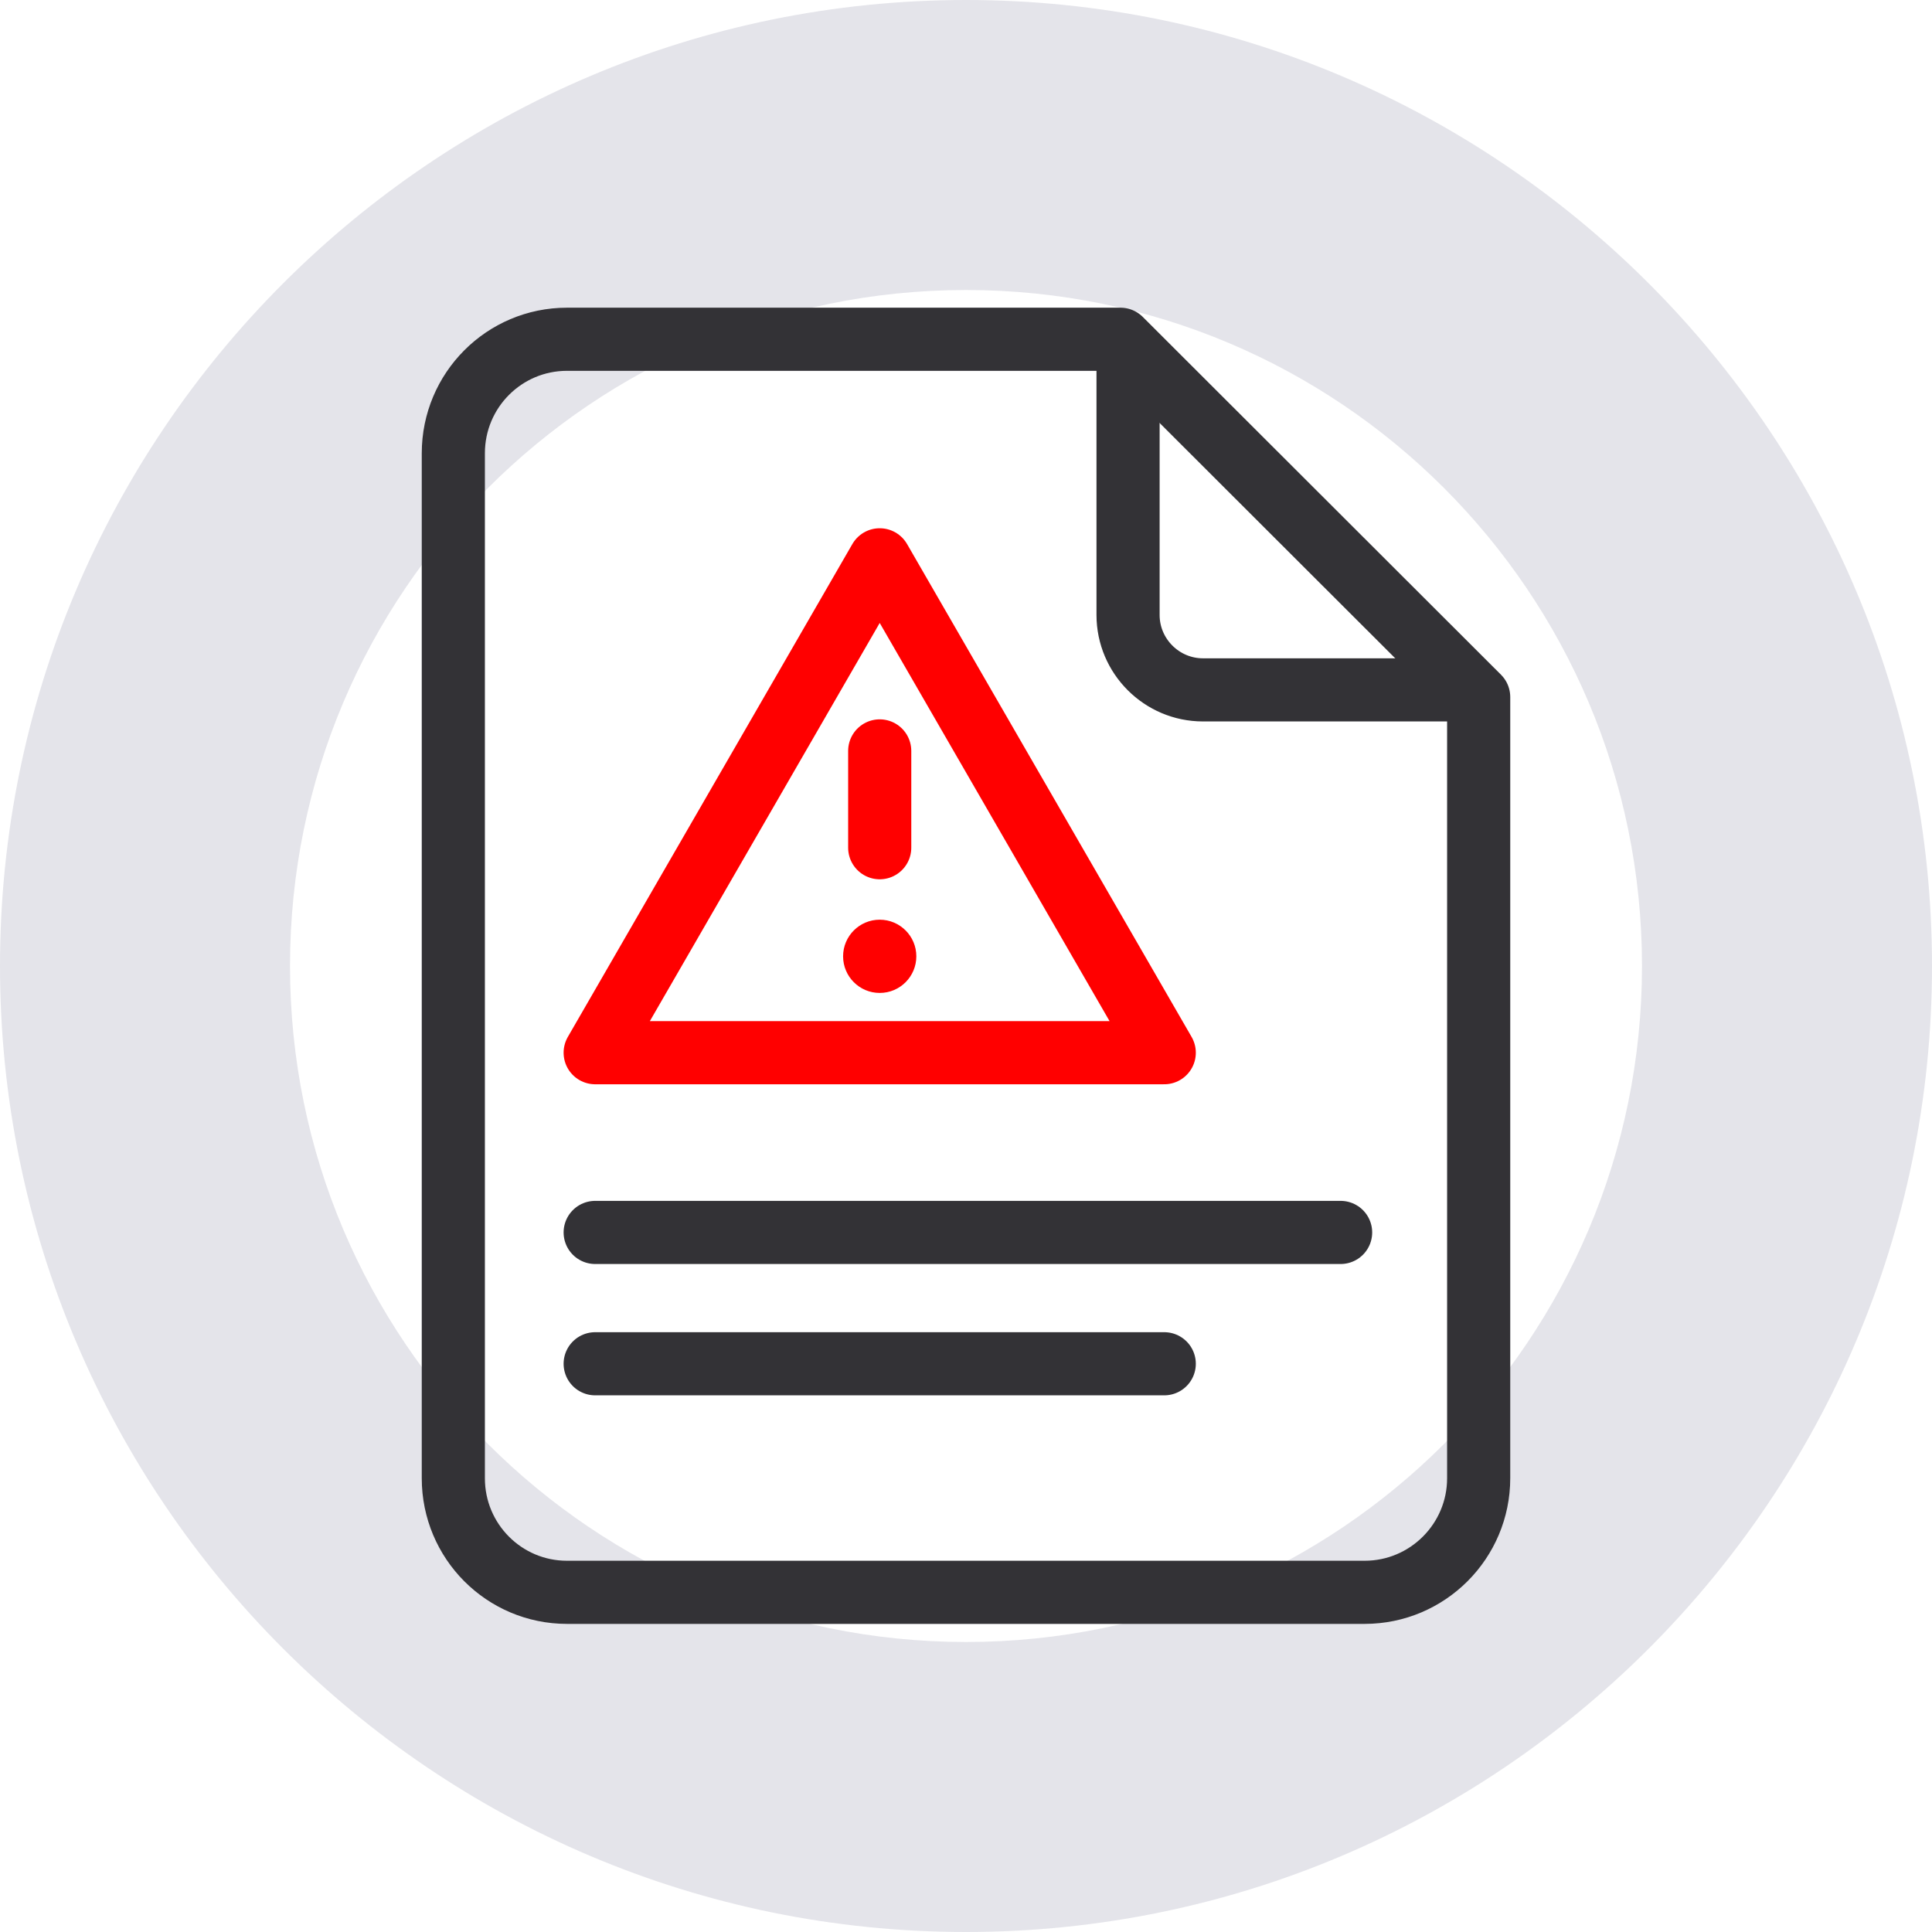
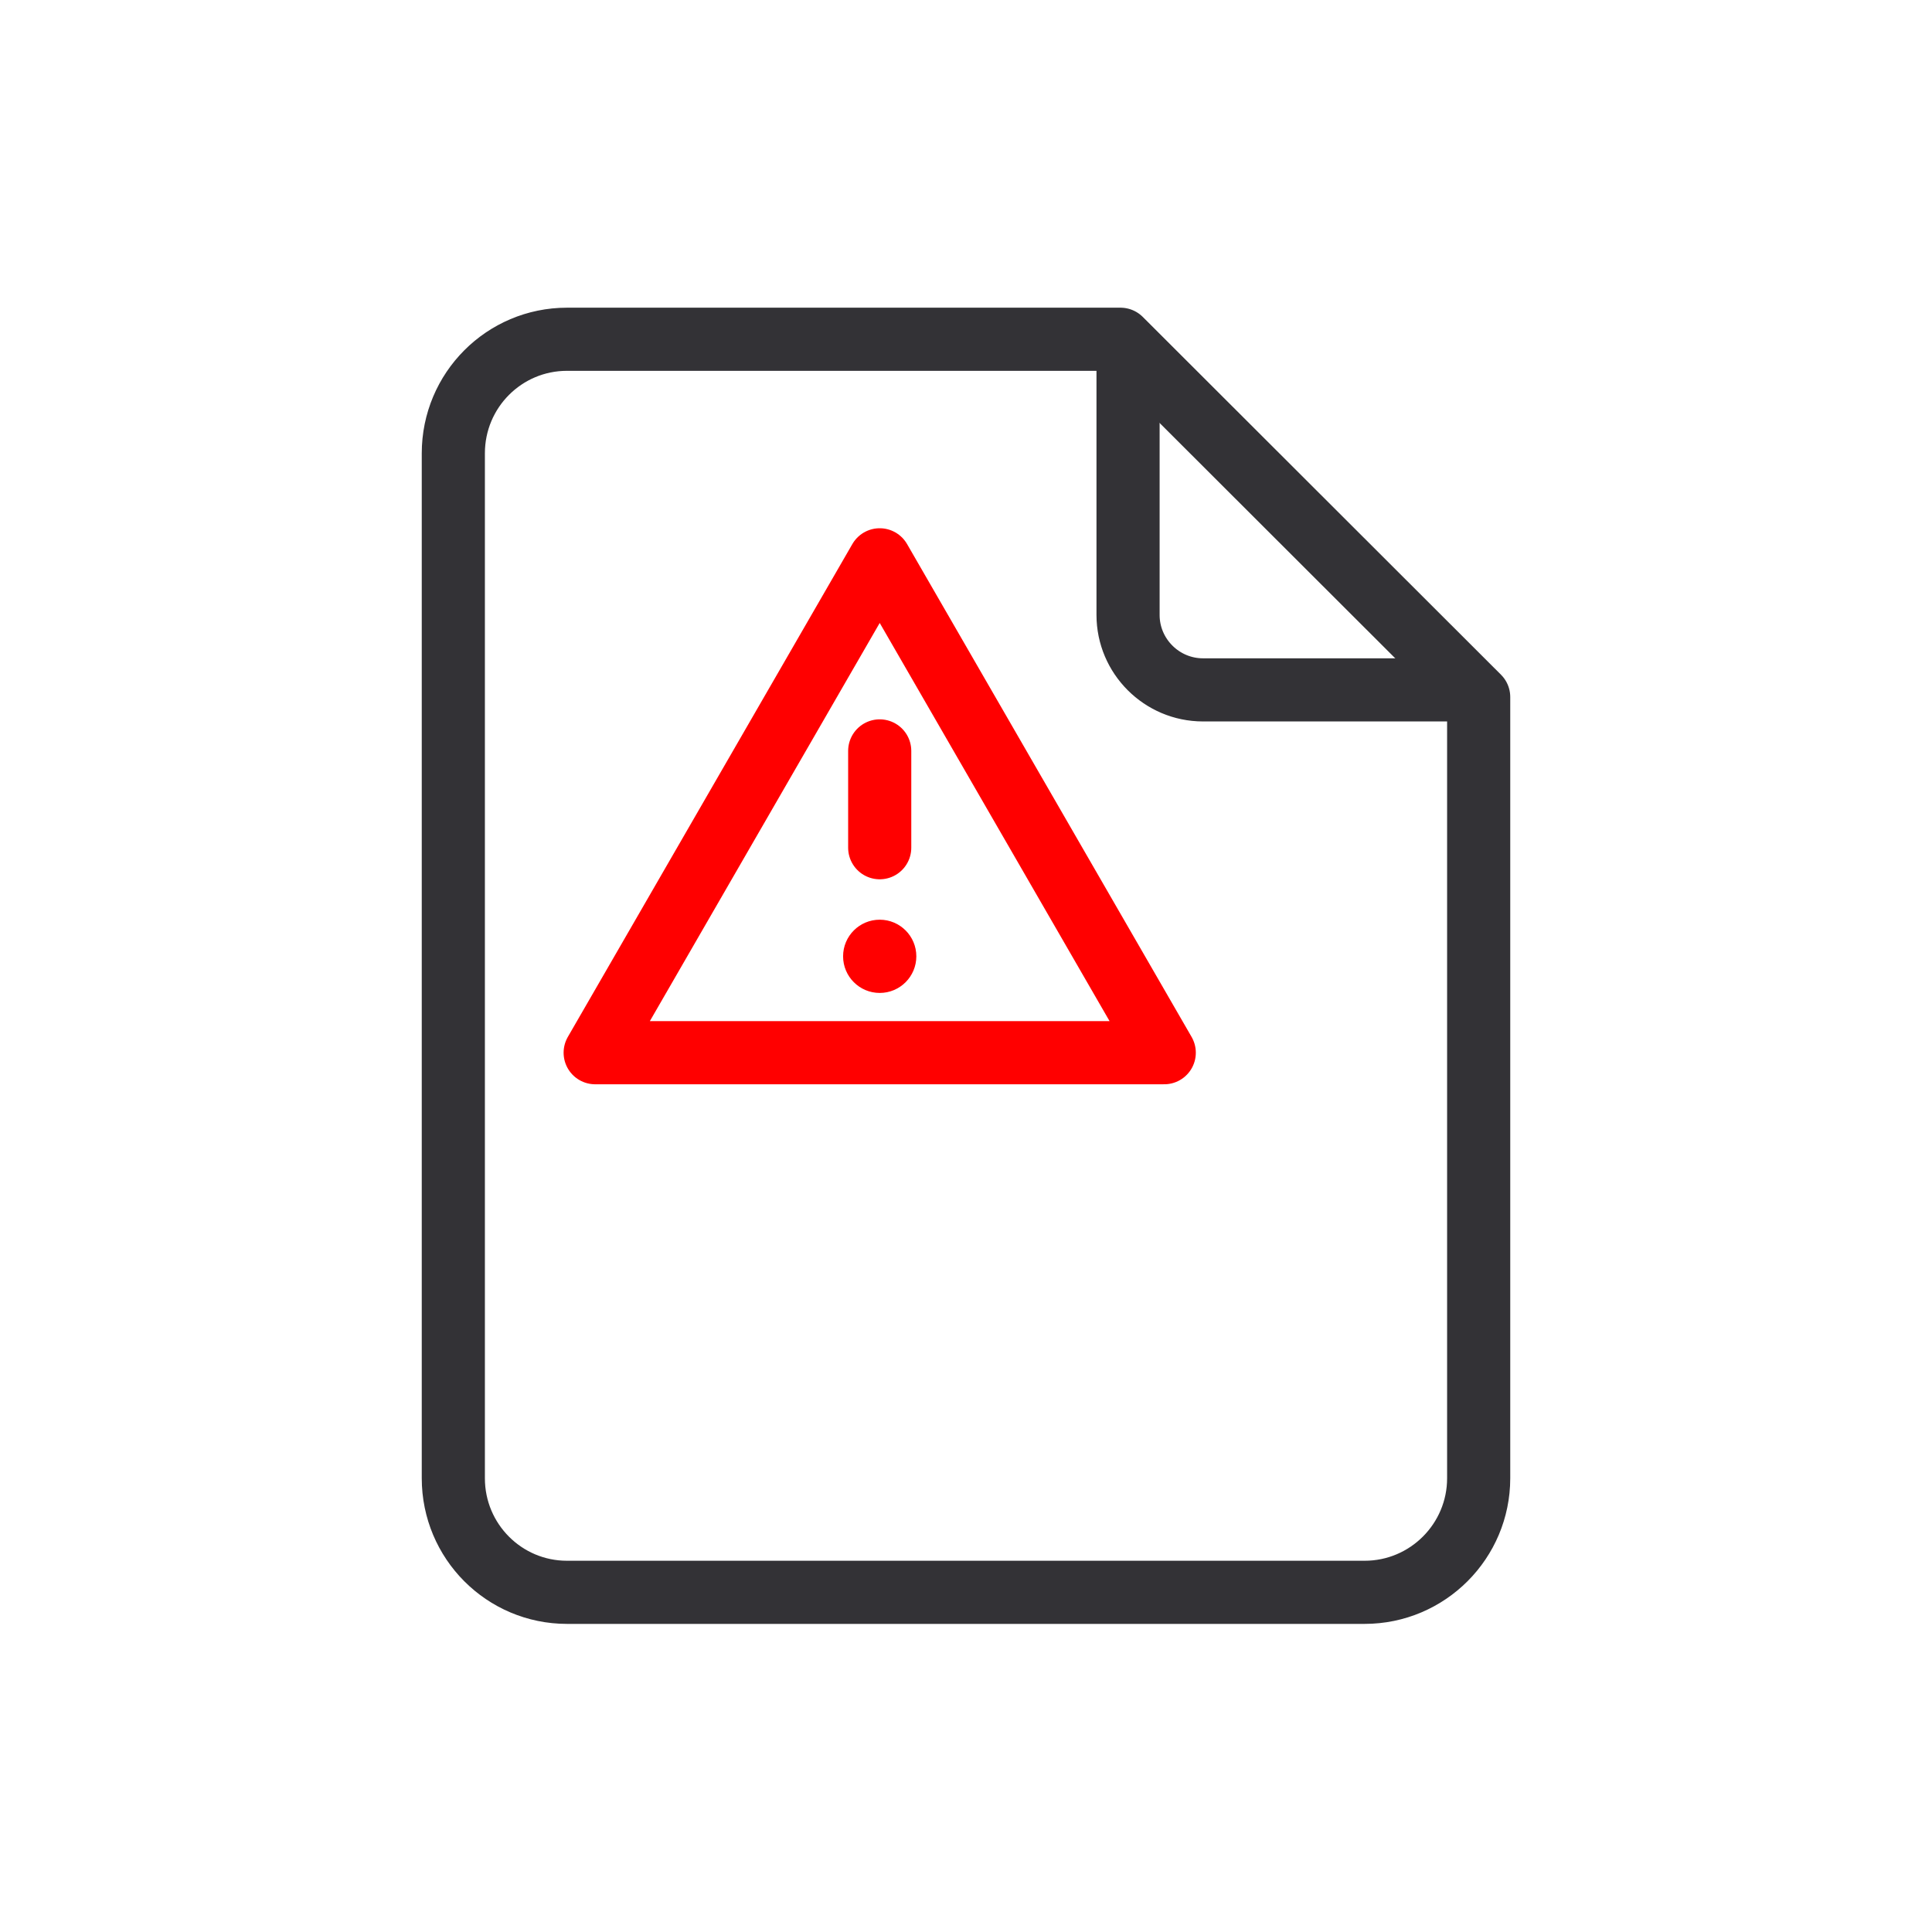
<svg xmlns="http://www.w3.org/2000/svg" id="Layer_1" x="0px" y="0px" viewBox="0 0 459 459" style="enable-background:new 0 0 459 459;" xml:space="preserve">
  <style type="text/css"> .st0{fill:#E4E4EA;} .st1{fill:none;stroke:#333236;stroke-width:15;stroke-linecap:round;stroke-linejoin:round;stroke-miterlimit:10;} .st2{fill:none;stroke:#FF0000;stroke-width:15;stroke-linecap:round;stroke-linejoin:round;stroke-miterlimit:10;} .st3{fill:#FF0000;} </style>
-   <path class="st0" d="M229.5,0C102.9,0,0,103,0,229.5S102.9,459,229.5,459C356,459,459,356,459,229.5S356,0,229.5,0z M229.5,390.1 c-88.7,0-160.6-71.9-160.6-160.6S140.8,68.9,229.5,68.9s160.6,71.9,160.6,160.6S318.2,390.1,229.5,390.1z" />
  <path class="st1" d="M351.3,165.6v185.6c0,14.9-12.1,27.1-27.1,27.1H134.7c-14.9,0-27-12.1-27-27.1V107.7c0-15,12.1-27.1,27-27.1 h131.5L351.3,165.6z" />
  <path class="st1" d="M268,85.8v60.3c0,9.8,8,17.8,17.8,17.8l60.3,0" />
-   <line class="st1" x1="141.4" y1="292.8" x2="318.5" y2="292.8" />
-   <line class="st1" x1="141.4" y1="324" x2="276.6" y2="324" />
  <g>
    <line class="st2" x1="209" y1="178.4" x2="209" y2="201.4" />
    <circle class="st3" cx="209" cy="227.2" r="8.7" />
    <polygon class="st2" points="209,133 141.4,250.1 276.6,250.1 " />
  </g>
</svg>